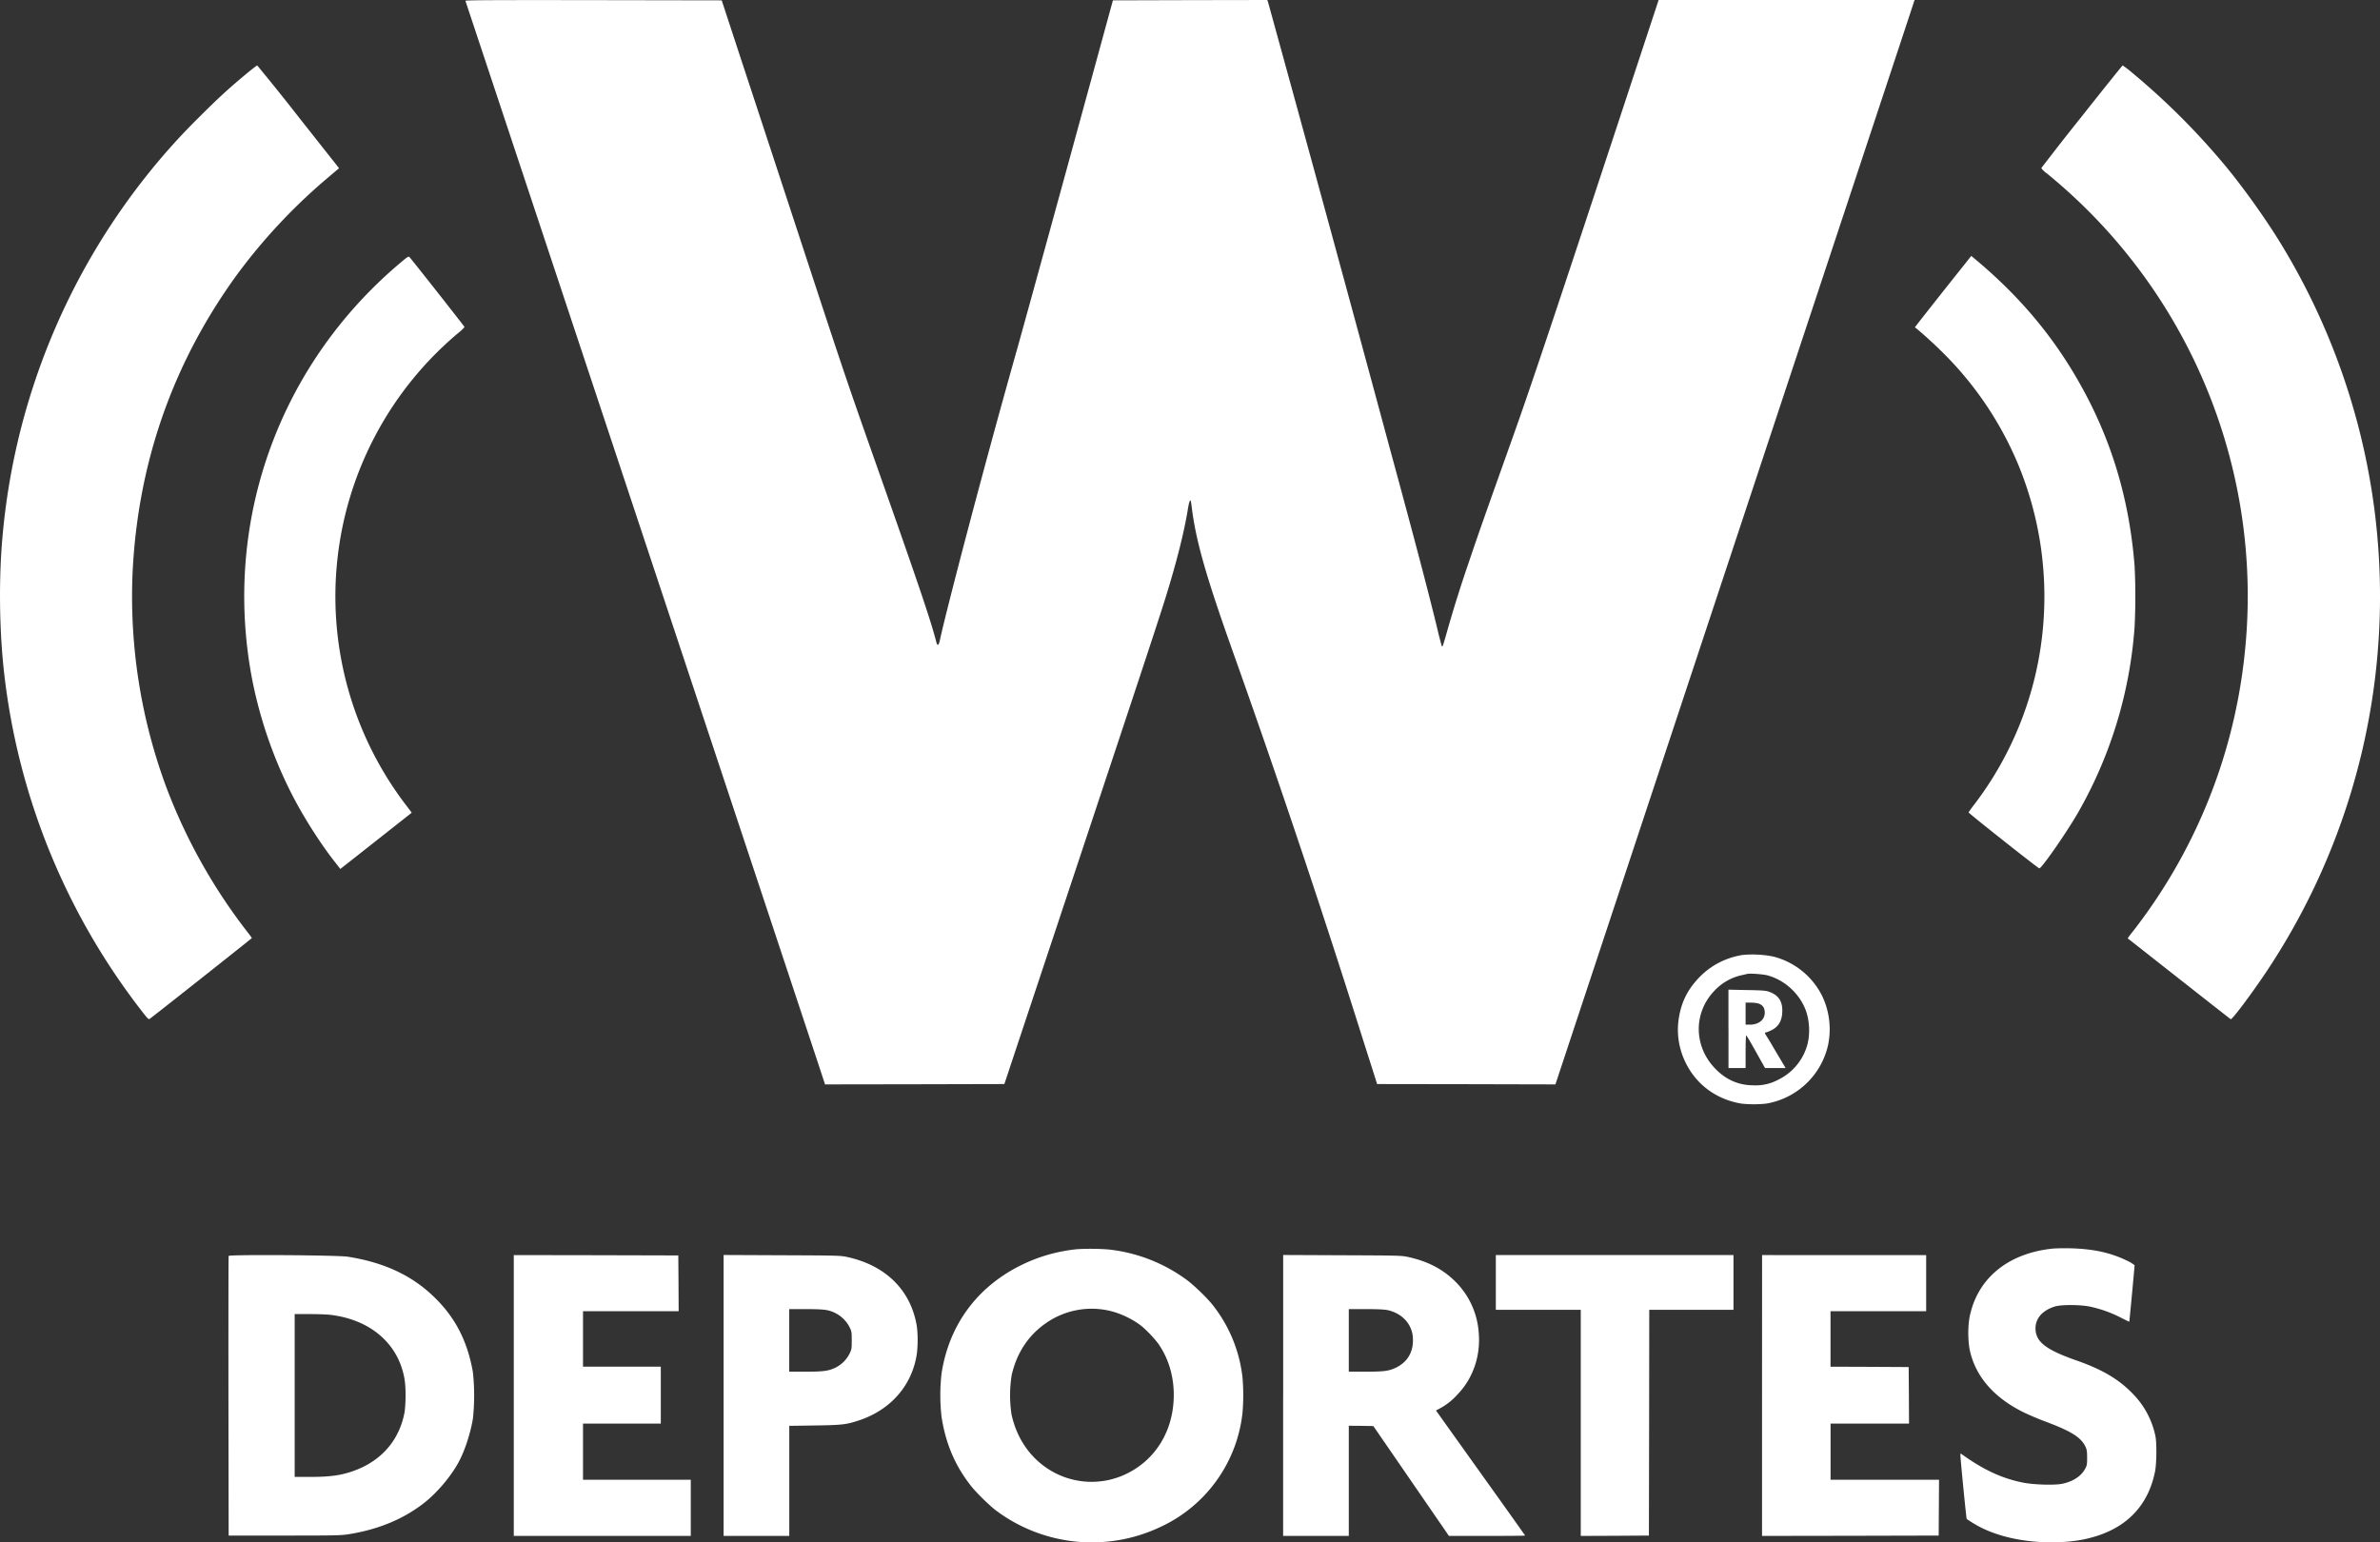
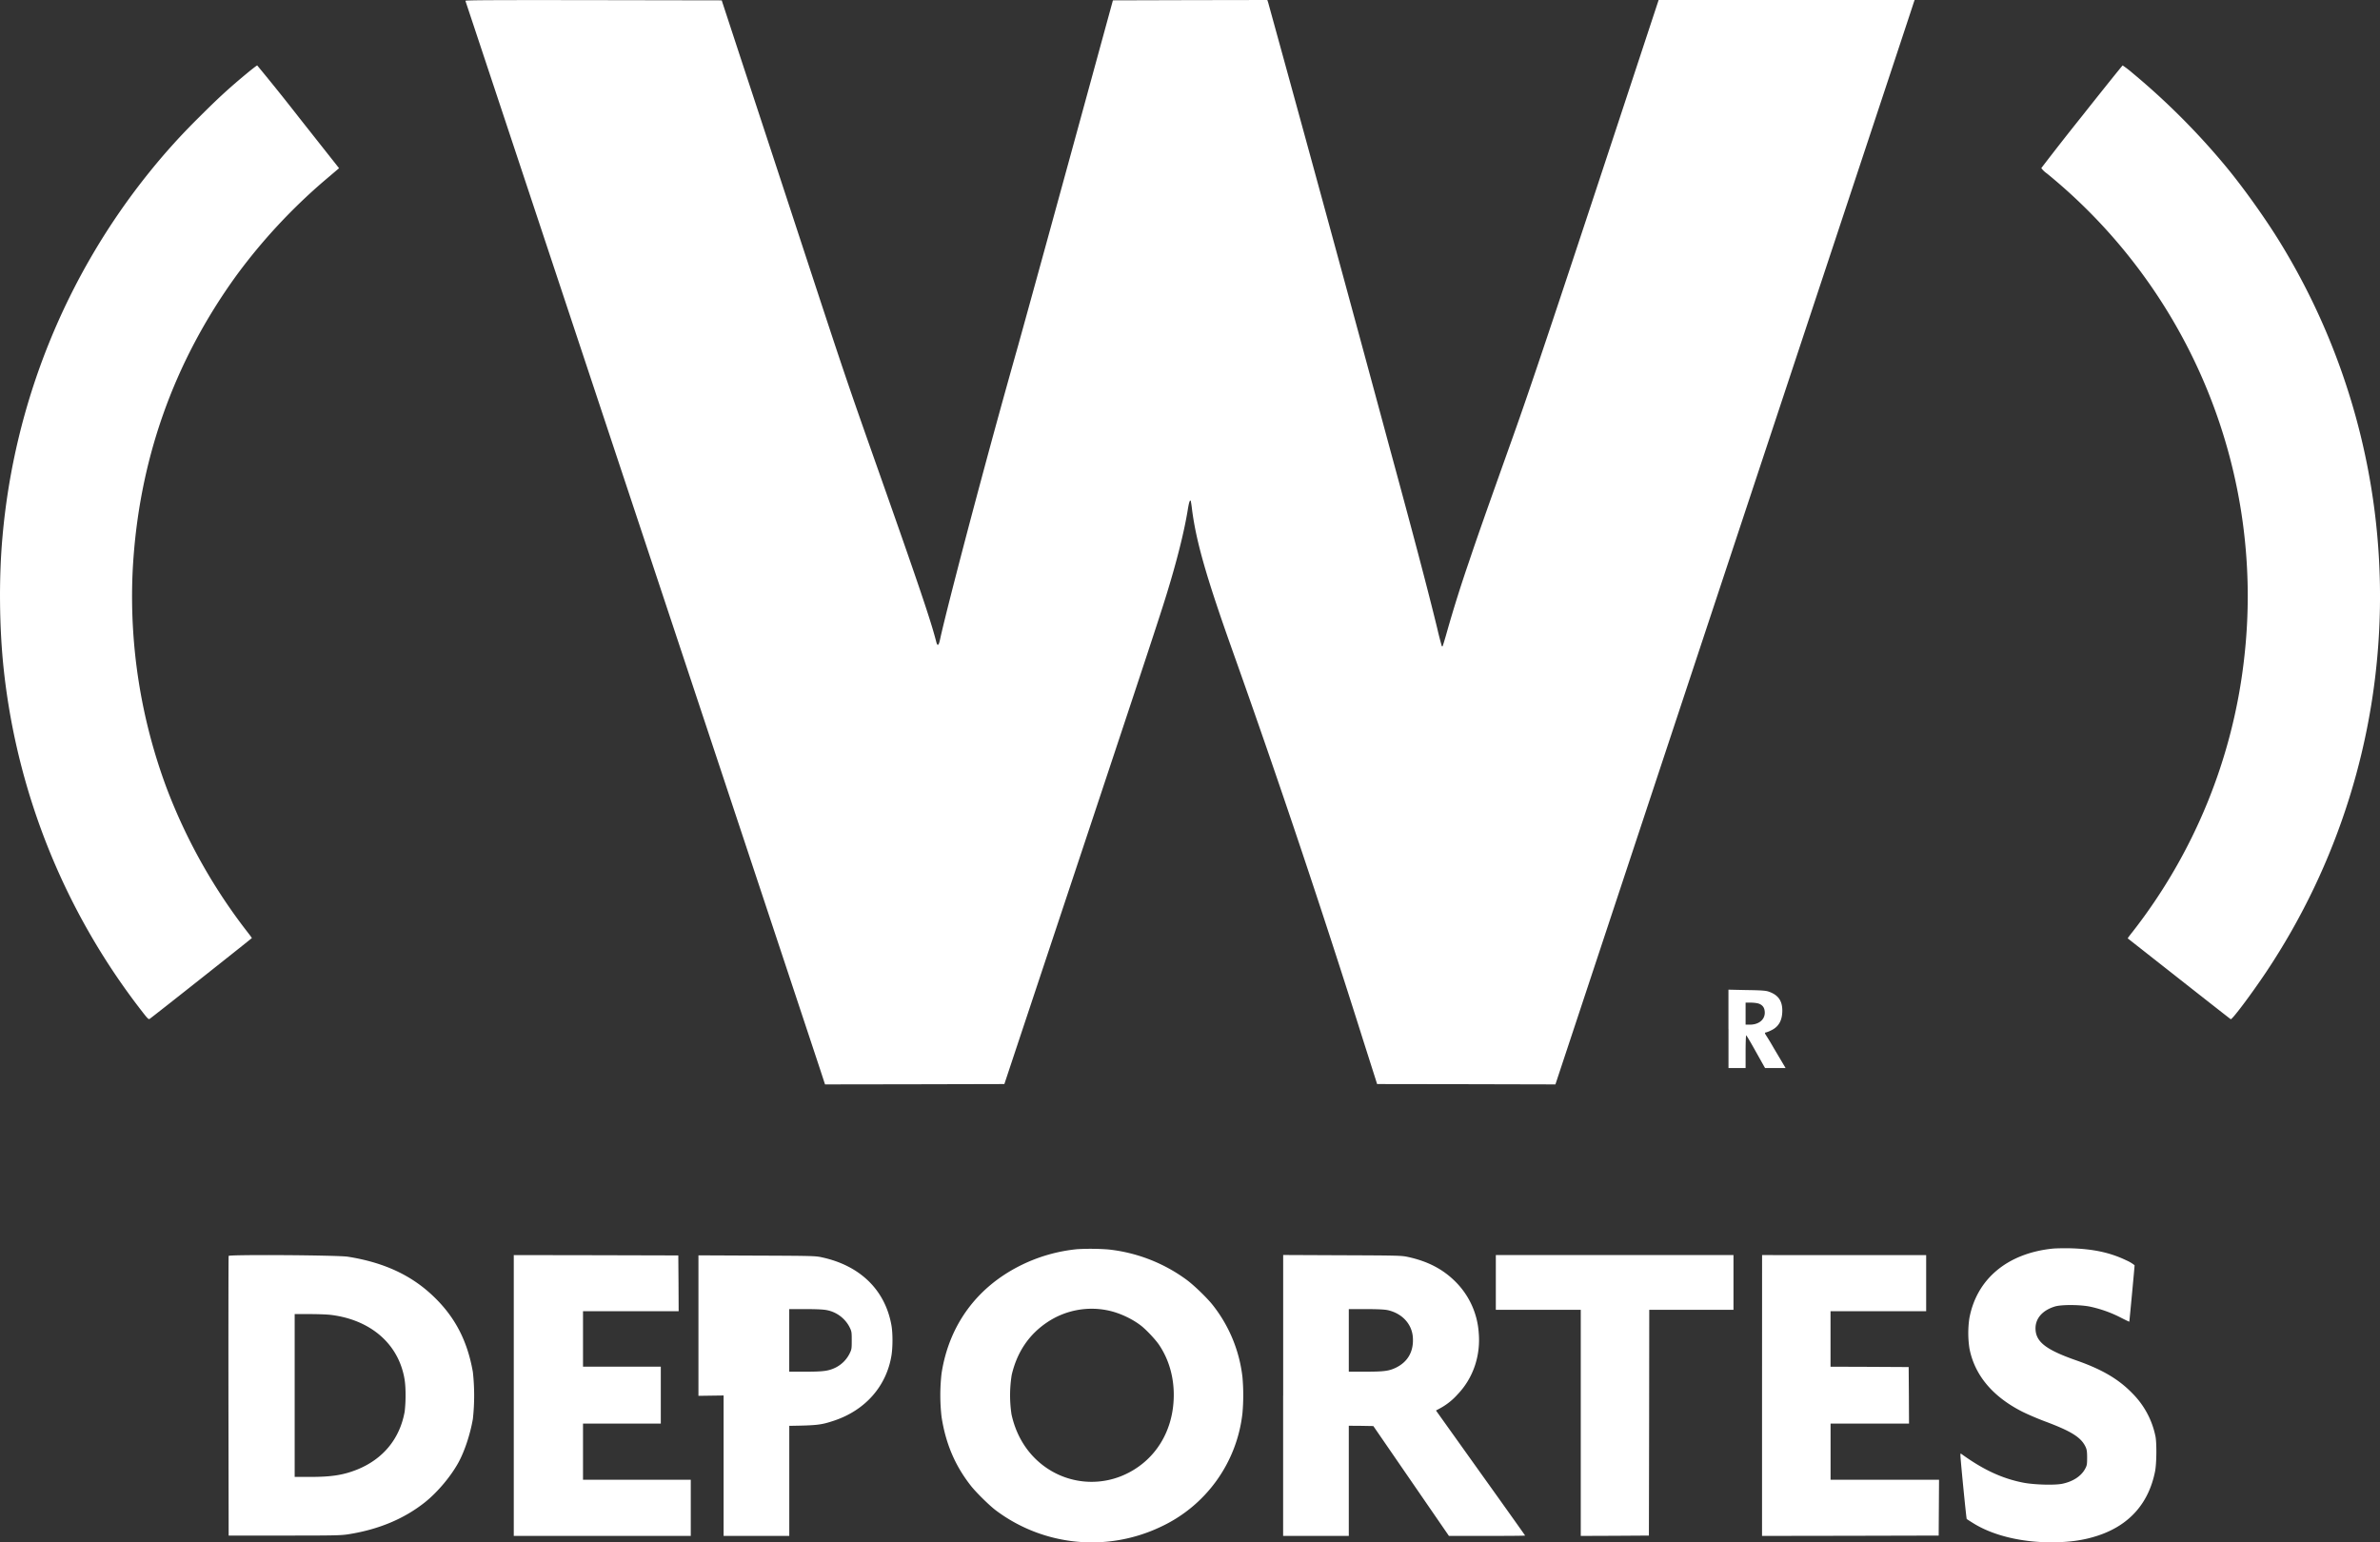
<svg xmlns="http://www.w3.org/2000/svg" width="54" height="35">
  <rect width="100%" height="100%" fill="#333333" stroke="none" />
  <g fill="#FFF">
    <path d="M10.56.02c.019.051 7.963 23.986 8.055 24.27l.104.318 2.034-.003 2.035-.005.287-.864c2.707-8.135 3.214-9.662 3.392-10.244.234-.759.397-1.41.478-1.898.03-.19.05-.253.07-.232.003.003.02.096.032.208.096.732.326 1.534.92 3.203a254.868 254.868 0 0 1 2.96 8.826l.298.936.02.065 2.023.003 2.023.005 4.055-12.244C41.577 5.63 43.412.094 43.42.06l.021-.06h-5.808l-.222.673c-2.07 6.285-2.655 8.04-3.117 9.331-.628 1.763-.761 2.14-.967 2.752a29.94 29.94 0 0 0-.489 1.555c-.053.19-.102.349-.107.354a.013.013 0 0 1-.017 0 7.327 7.327 0 0 1-.104-.404c-.214-.88-.549-2.15-1.079-4.095A1904.158 1904.158 0 0 0 28.772.052L28.754 0l-1.75.003-1.753.005-.426 1.557c-.782 2.861-1.473 5.372-1.727 6.285a231.912 231.912 0 0 0-.84 3.05c-.43 1.598-.843 3.205-.927 3.602-.032.151-.06.172-.088.064-.121-.473-.385-1.255-1.254-3.72-.82-2.324-.79-2.236-1.91-5.65-.458-1.398-1.03-3.137-1.27-3.865L16.375.008l-2.91-.005c-2.327-.003-2.91 0-2.905.016zM5.593 1.672c-.4.332-.638.55-1.077.989a14.47 14.47 0 0 0-1.125 1.244 15.318 15.318 0 0 0-3.334 8.27c-.086.95-.073 2.09.03 3.037a15.313 15.313 0 0 0 3.122 7.722c.141.183.162.204.188.186.118-.085 2.317-1.825 2.317-1.833 0-.006-.047-.07-.102-.14a12.615 12.615 0 0 1-1.82-3.234 12.438 12.438 0 0 1-.782-4.956c.127-2.48.92-4.734 2.37-6.728a12.906 12.906 0 0 1 1.962-2.114l.304-.258.047-.04-.921-1.166a51.47 51.47 0 0 0-.936-1.166c-.01 0-.118.083-.243.187zm41.64.97a65.96 65.96 0 0 0-.918 1.173.55.55 0 0 0 .128.122 12.368 12.368 0 0 1 4.472 11.03 12.316 12.316 0 0 1-2.53 6.18 2.21 2.21 0 0 0-.11.146l1.162.914c.638.502 1.166.916 1.176.921.029.018.464-.561.813-1.083a15.36 15.36 0 0 0 .288-16.575c-.324-.524-.8-1.192-1.182-1.657a16.19 16.19 0 0 0-2.152-2.16 2.209 2.209 0 0 0-.219-.168c-.006 0-.424.52-.928 1.157z" />
-     <path d="M9.14 5.917c-2.734 2.269-4.038 5.745-3.466 9.235.157.955.476 1.935.918 2.813.27.54.68 1.187 1.032 1.628l.098.126.313-.246 1.197-.944.11-.087-.144-.19a7.803 7.803 0 0 1 1.21-10.705.844.844 0 0 0 .132-.126c0-.011-1.193-1.528-1.253-1.591-.015-.016-.047.003-.148.087zm35.5 0c-.479.599-1.198 1.51-1.193 1.512.067.044.374.318.57.51a7.79 7.79 0 0 1 1.765 2.58 7.844 7.844 0 0 1 .543 3.988 7.76 7.76 0 0 1-1.522 3.738 2.55 2.55 0 0 0-.138.19c-.005.017 1.57 1.263 1.605 1.27.048.009.626-.822.882-1.27a9.895 9.895 0 0 0 1.28-4.21 14 14 0 0 0 0-1.38c-.122-1.55-.541-2.924-1.29-4.223-.595-1.036-1.348-1.924-2.325-2.739l-.09-.076-.088.11zm-5.105 15.754c-.374.06-.714.234-.975.503-.285.293-.43.602-.48 1.009a1.69 1.69 0 0 0 .166.933c.237.485.675.816 1.22.92.161.03.488.03.646.001a1.731 1.731 0 0 0 1.366-1.325 1.762 1.762 0 0 0-.121-1.082 1.706 1.706 0 0 0-1.118-.922 2.358 2.358 0 0 0-.704-.037zm.565.462c.366.098.688.375.845.729.119.266.136.637.043.908a1.25 1.25 0 0 1-.645.733 1.07 1.07 0 0 1-.55.126c-.344 0-.63-.124-.877-.38-.487-.503-.498-1.258-.025-1.758a1.2 1.2 0 0 1 .61-.358c.063-.013.128-.03.146-.033.061-.014.356.007.453.033z" />
-     <path d="M39.218 23.348v.889h.388v-.371c0-.205.007-.372.013-.372.007 0 .107.167.22.372l.208.37h.466l-.074-.125-.198-.334a5.776 5.776 0 0 0-.16-.266c-.042-.063-.046-.081-.016-.081a.67.67 0 0 0 .118-.047c.175-.082.256-.227.256-.455-.002-.226-.1-.358-.323-.43-.061-.019-.176-.027-.489-.031l-.41-.009v.89zm.67-.578c.081.022.134.076.147.15.038.189-.103.33-.327.332h-.102v-.5h.11c.06 0 .136.008.172.018zm6.678 5.565c-1.023.108-1.718.69-1.883 1.58a2.33 2.33 0 0 0 .001.68c.115.603.52 1.092 1.189 1.434.12.061.35.16.51.22.612.228.836.367.938.587.027.061.034.105.034.243 0 .152-.005.178-.044.25-.088.167-.275.29-.517.341-.173.037-.652.023-.895-.026-.471-.093-.897-.29-1.381-.639-.036-.026-.038-.026-.038.015 0 .093.133 1.44.143 1.45.006.005.074.05.154.099.437.272 1.08.43 1.757.43.422 0 .746-.046 1.072-.154.707-.236 1.144-.728 1.29-1.454.036-.178.04-.657.008-.804a1.92 1.92 0 0 0-.52-.966c-.315-.326-.69-.546-1.28-.752-.656-.23-.894-.404-.918-.678-.023-.252.139-.452.44-.544.152-.045.591-.042.814.008.238.053.468.136.682.247.102.052.188.094.19.09.003-.003.12-1.247.12-1.28a.806.806 0 0 0-.182-.109c-.37-.179-.753-.261-1.271-.276-.15-.003-.335 0-.413.008zm-22.124.012a3.684 3.684 0 0 0-1.263.358c-1.006.492-1.646 1.358-1.816 2.462a4.35 4.35 0 0 0 0 .985c.094.608.305 1.105.666 1.565.115.147.42.448.567.558a3.63 3.63 0 0 0 3.732.376 3.238 3.238 0 0 0 1.862-2.58 4.656 4.656 0 0 0 0-.823 3.224 3.224 0 0 0-.691-1.654c-.13-.158-.4-.42-.569-.547a3.653 3.653 0 0 0-1.787-.694 5.397 5.397 0 0 0-.701-.006zm.706 1.392c.25.053.532.184.735.339.12.092.328.313.411.434.24.352.358.79.335 1.252-.034.733-.414 1.344-1.03 1.66a1.81 1.81 0 0 1-1.82-.091c-.424-.276-.714-.709-.829-1.238a2.913 2.913 0 0 1 .005-.896c.122-.52.394-.92.811-1.197a1.809 1.809 0 0 1 1.382-.263zM5.188 28.5c-.005.011-.006 1.444-.005 3.184l.005 3.162h1.263c1.135 0 1.283-.003 1.45-.029.69-.108 1.275-.353 1.75-.734.277-.223.573-.574.748-.89.14-.254.269-.641.33-.993a4.879 4.879 0 0 0 0-1.065c-.123-.704-.403-1.246-.889-1.712-.502-.484-1.127-.775-1.948-.905-.221-.036-2.69-.052-2.704-.018zm2.316 1.338c.808.098 1.405.548 1.616 1.216.063.202.082.352.082.613a3.2 3.2 0 0 1-.02.364c-.11.616-.486 1.076-1.076 1.316-.31.124-.576.168-1.067.168h-.353V29.82h.337c.184 0 .401.008.48.018zm4.153 1.829v3.187h4.016V33.58h-2.445v-1.275h1.765v-1.291h-1.765v-1.259h2.17l-.003-.634-.005-.632-1.866-.005-1.867-.003zm4.761 0v3.187h1.49v-2.498l.571-.008c.632-.01.72-.019 1.014-.117.71-.236 1.192-.783 1.305-1.483.03-.188.03-.499 0-.675-.14-.803-.707-1.36-1.579-1.549-.147-.032-.21-.034-1.476-.039l-1.325-.006v3.188zm2.335-1.938a.74.74 0 0 1 .518.378c.052.105.054.115.054.31s-.002.205-.054.31a.712.712 0 0 1-.32.311c-.154.073-.272.089-.674.089h-.37v-1.42h.37c.254 0 .402.008.476.022zm10.36 1.938v3.187h1.49v-2.5l.279.002.278.005.857 1.246.858 1.247h.863c.476 0 .865-.003.865-.008s-.455-.645-1.012-1.423l-1.01-1.415.093-.05a1.46 1.46 0 0 0 .392-.31c.358-.37.533-.884.484-1.415a1.805 1.805 0 0 0-.534-1.155c-.282-.28-.624-.457-1.069-.554-.147-.032-.209-.034-1.493-.039l-1.34-.006v3.188zm2.366-1.938c.327.07.554.31.577.614.024.322-.112.564-.392.697-.154.072-.264.087-.692.087h-.369v-1.42h.385c.268 0 .417.008.491.022zm2.46-.627v.621h1.927v5.131l.774-.003.772-.005.005-2.562.003-2.561h1.911v-1.242h-5.392zm6.04 2.565v3.187l2.004-.003 2.004-.005.004-.634.004-.632h-2.461v-1.275h1.78l-.003-.642-.005-.641-.885-.005-.888-.003v-1.259h2.17v-1.274H39.98z" />
+     <path d="M39.218 23.348v.889h.388v-.371c0-.205.007-.372.013-.372.007 0 .107.167.22.372l.208.37h.466l-.074-.125-.198-.334a5.776 5.776 0 0 0-.16-.266c-.042-.063-.046-.081-.016-.081a.67.67 0 0 0 .118-.047c.175-.082.256-.227.256-.455-.002-.226-.1-.358-.323-.43-.061-.019-.176-.027-.489-.031l-.41-.009v.89zm.67-.578c.081.022.134.076.147.15.038.189-.103.33-.327.332h-.102v-.5h.11c.06 0 .136.008.172.018zm6.678 5.565c-1.023.108-1.718.69-1.883 1.58a2.33 2.33 0 0 0 .001.68c.115.603.52 1.092 1.189 1.434.12.061.35.16.51.22.612.228.836.367.938.587.027.061.034.105.034.243 0 .152-.005.178-.044.25-.088.167-.275.29-.517.341-.173.037-.652.023-.895-.026-.471-.093-.897-.29-1.381-.639-.036-.026-.038-.026-.038.015 0 .093.133 1.44.143 1.45.006.005.074.05.154.099.437.272 1.08.43 1.757.43.422 0 .746-.046 1.072-.154.707-.236 1.144-.728 1.29-1.454.036-.178.04-.657.008-.804a1.92 1.92 0 0 0-.52-.966c-.315-.326-.69-.546-1.28-.752-.656-.23-.894-.404-.918-.678-.023-.252.139-.452.44-.544.152-.045.591-.042.814.008.238.053.468.136.682.247.102.052.188.094.19.09.003-.003.12-1.247.12-1.28a.806.806 0 0 0-.182-.109c-.37-.179-.753-.261-1.271-.276-.15-.003-.335 0-.413.008zm-22.124.012a3.684 3.684 0 0 0-1.263.358c-1.006.492-1.646 1.358-1.816 2.462a4.35 4.35 0 0 0 0 .985c.094.608.305 1.105.666 1.565.115.147.42.448.567.558a3.63 3.63 0 0 0 3.732.376 3.238 3.238 0 0 0 1.862-2.58 4.656 4.656 0 0 0 0-.823 3.224 3.224 0 0 0-.691-1.654c-.13-.158-.4-.42-.569-.547a3.653 3.653 0 0 0-1.787-.694 5.397 5.397 0 0 0-.701-.006zm.706 1.392c.25.053.532.184.735.339.12.092.328.313.411.434.24.352.358.79.335 1.252-.034.733-.414 1.344-1.03 1.66a1.81 1.81 0 0 1-1.82-.091c-.424-.276-.714-.709-.829-1.238a2.913 2.913 0 0 1 .005-.896c.122-.52.394-.92.811-1.197a1.809 1.809 0 0 1 1.382-.263zM5.188 28.5c-.005.011-.006 1.444-.005 3.184l.005 3.162h1.263c1.135 0 1.283-.003 1.45-.029.69-.108 1.275-.353 1.75-.734.277-.223.573-.574.748-.89.14-.254.269-.641.33-.993a4.879 4.879 0 0 0 0-1.065c-.123-.704-.403-1.246-.889-1.712-.502-.484-1.127-.775-1.948-.905-.221-.036-2.69-.052-2.704-.018zm2.316 1.338c.808.098 1.405.548 1.616 1.216.063.202.082.352.082.613a3.2 3.2 0 0 1-.02.364c-.11.616-.486 1.076-1.076 1.316-.31.124-.576.168-1.067.168h-.353V29.82h.337c.184 0 .401.008.48.018zm4.153 1.829v3.187h4.016V33.58h-2.445v-1.275h1.765v-1.291h-1.765v-1.259h2.17l-.003-.634-.005-.632-1.866-.005-1.867-.003zm4.761 0v3.187h1.49v-2.498c.632-.01.72-.019 1.014-.117.71-.236 1.192-.783 1.305-1.483.03-.188.03-.499 0-.675-.14-.803-.707-1.36-1.579-1.549-.147-.032-.21-.034-1.476-.039l-1.325-.006v3.188zm2.335-1.938a.74.74 0 0 1 .518.378c.052.105.054.115.054.31s-.002.205-.054.31a.712.712 0 0 1-.32.311c-.154.073-.272.089-.674.089h-.37v-1.42h.37c.254 0 .402.008.476.022zm10.36 1.938v3.187h1.49v-2.5l.279.002.278.005.857 1.246.858 1.247h.863c.476 0 .865-.003.865-.008s-.455-.645-1.012-1.423l-1.01-1.415.093-.05a1.46 1.46 0 0 0 .392-.31c.358-.37.533-.884.484-1.415a1.805 1.805 0 0 0-.534-1.155c-.282-.28-.624-.457-1.069-.554-.147-.032-.209-.034-1.493-.039l-1.34-.006v3.188zm2.366-1.938c.327.07.554.31.577.614.024.322-.112.564-.392.697-.154.072-.264.087-.692.087h-.369v-1.42h.385c.268 0 .417.008.491.022zm2.46-.627v.621h1.927v5.131l.774-.003.772-.005.005-2.562.003-2.561h1.911v-1.242h-5.392zm6.04 2.565v3.187l2.004-.003 2.004-.005.004-.634.004-.632h-2.461v-1.275h1.78l-.003-.642-.005-.641-.885-.005-.888-.003v-1.259h2.17v-1.274H39.98z" />
  </g>
</svg>